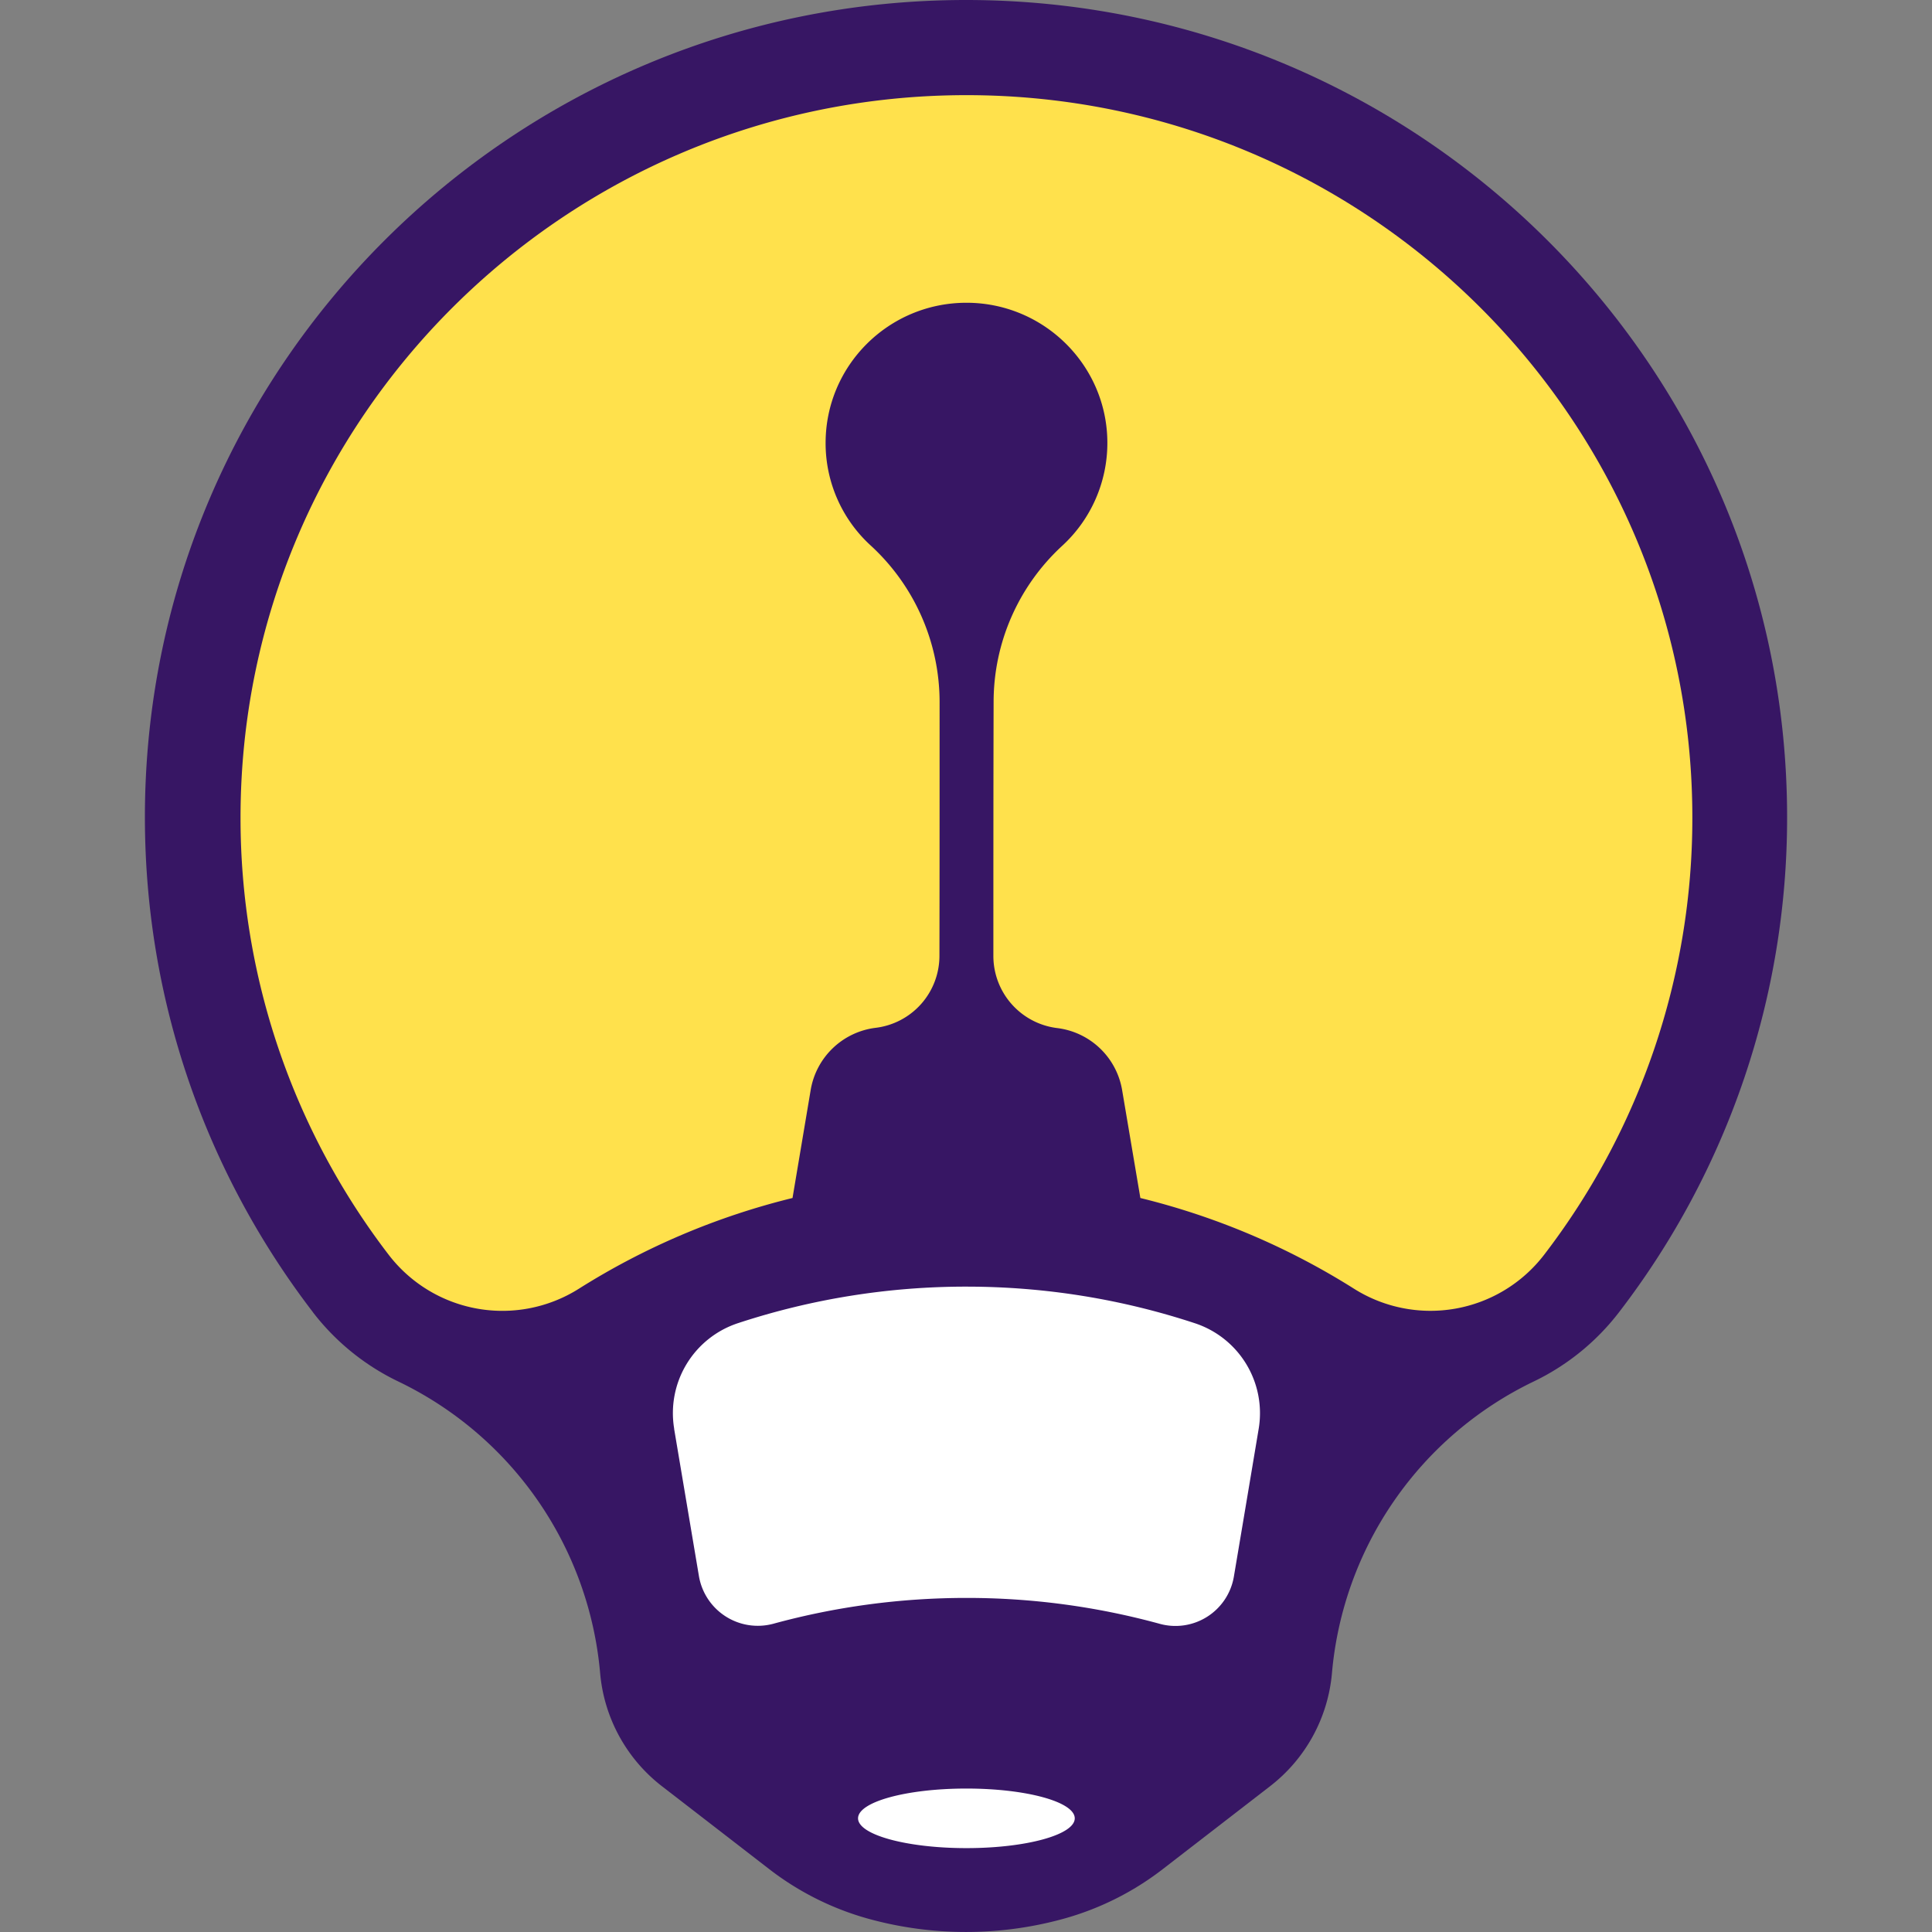
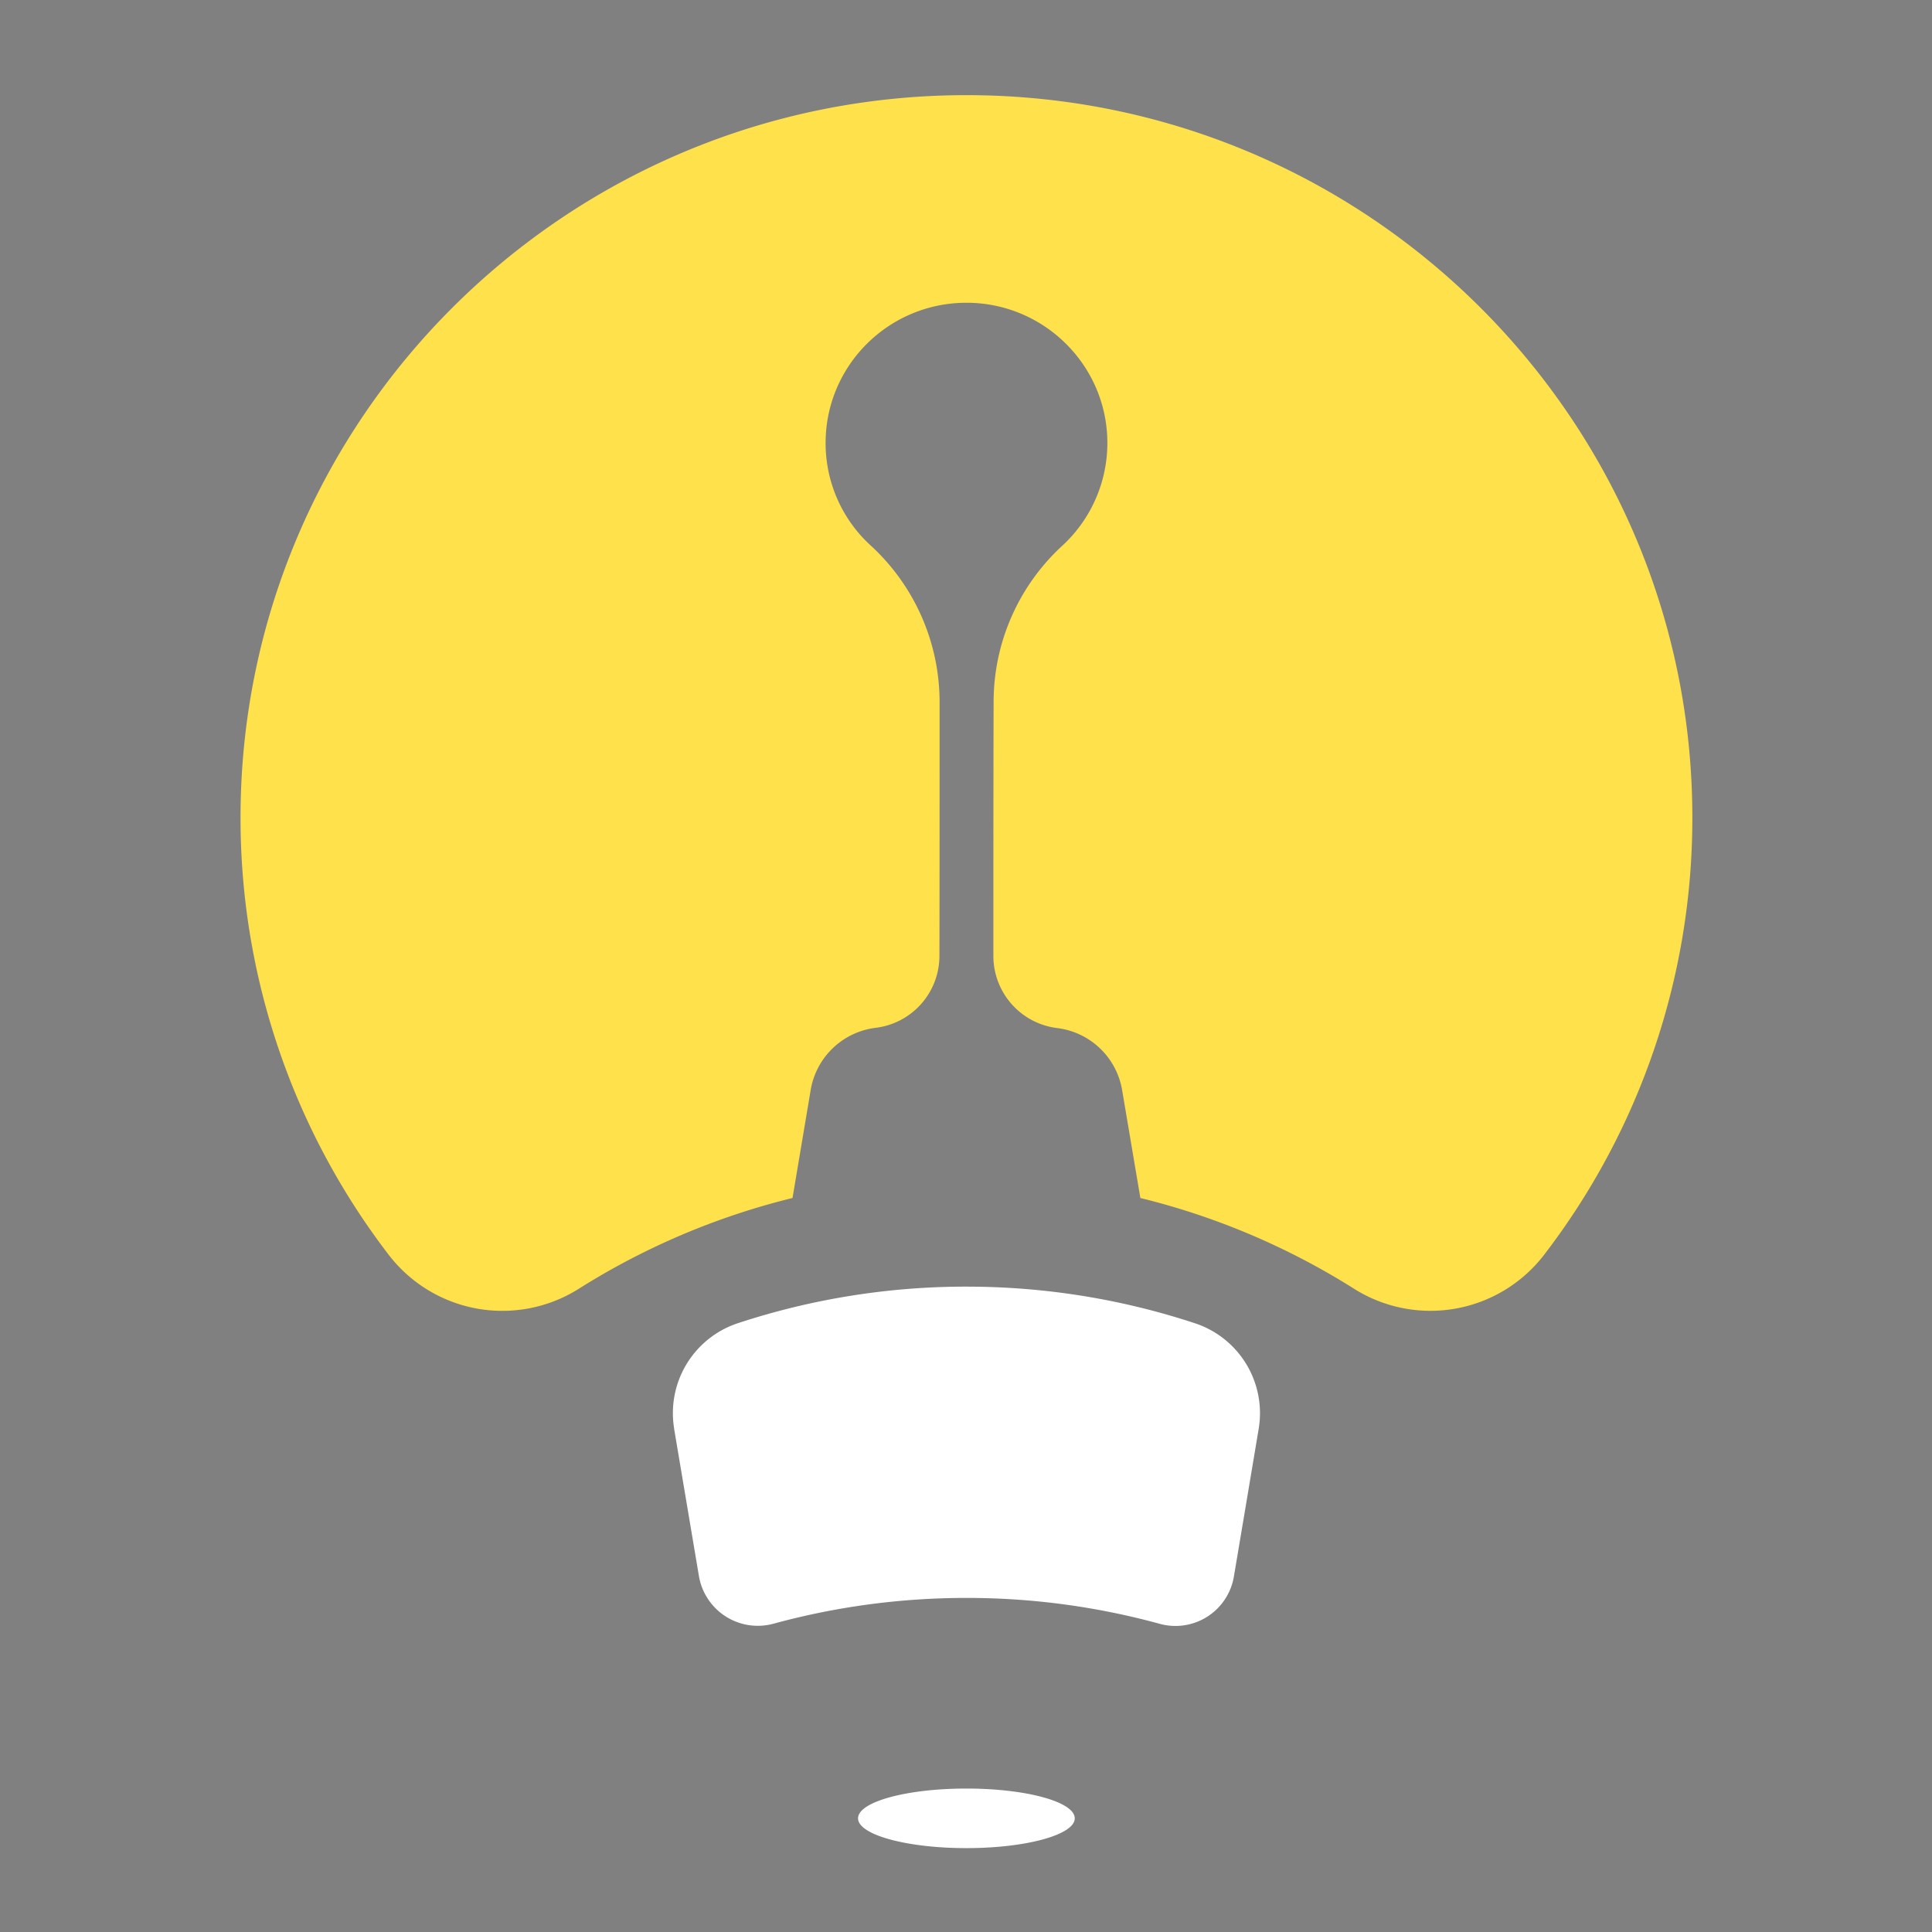
<svg xmlns="http://www.w3.org/2000/svg" width="240" height="240" fill="none">
  <rect width="100%" height="100%" fill="#808080" stroke="none" />
-   <path fill="#371664" fill-rule="evenodd" d="M49.47 171.61a44.51 44.51 0 0125.08 36.22 19.96 19.96 0 007.69 14.07l13.33 10.3a35.7 35.7 0 0012.36 6.17 45.57 45.57 0 0024.14 0 35.67 35.67 0 0012.36-6.17l13.33-10.3a19.96 19.96 0 007.7-14.06 44.53 44.53 0 0125.07-36.23 29.42 29.42 0 0010.59-8.6 100.72 100.72 0 0020.88-61.5C222 45.47 176.3 0 120 0S18 45.48 18 101.5c0 23.11 7.78 44.43 20.87 61.5v.01a29.45 29.45 0 0010.6 8.6z" clip-rule="evenodd" />
  <path fill="#fff" fill-rule="evenodd" d="M120.05 222.18c7.43 0 13.46 1.65 13.46 3.7 0 2.04-6.03 3.7-13.46 3.7-7.42 0-13.46-1.66-13.46-3.7 0-2.05 6.03-3.7 13.46-3.7zm-36.3-44.7a11.76 11.76 0 017.98-13.13 90.53 90.53 0 0128.32-4.52c9.9 0 19.42 1.6 28.33 4.53a11.76 11.76 0 017.98 13.12 12753 12753 0 01-3.08 18.35 7.36 7.36 0 01-9.24 5.88 90.52 90.52 0 00-23.99-3.21c-8.3 0-16.35 1.12-23.99 3.21a7.42 7.42 0 01-9.23-5.88l-3.09-18.35z" clip-rule="evenodd" />
  <path fill="#FFE14C" fill-rule="evenodd" d="M98.45 148.82a89.9 89.9 0 00-26.54 11.27 17.8 17.8 0 01-23.59-4.17 89.06 89.06 0 01-18.44-54.36c0-49.53 40.4-89.74 90.18-89.74 49.76 0 90.17 40.21 90.17 89.74a89.02 89.02 0 01-18.45 54.36 17.8 17.8 0 01-23.58 4.17 89.91 89.91 0 00-26.54-11.27l-2.27-13.43a9.33 9.33 0 00-8.07-7.68 9.03 9.03 0 01-7.92-8.95c0-8.34 0-21.38.03-31.55 0-7.36 3.07-14.38 8.5-19.39a17.34 17.34 0 005.63-12.8c0-9.6-7.85-17.41-17.5-17.41-9.67 0-17.5 7.8-17.5 17.42a17.2 17.2 0 005.64 12.77 26.41 26.41 0 018.52 19.41c0 10.17 0 23.21-.02 31.55a9.01 9.01 0 01-7.93 8.92 9.34 9.34 0 00-8.06 7.7l-2.26 13.44z" clip-rule="evenodd" />
</svg>